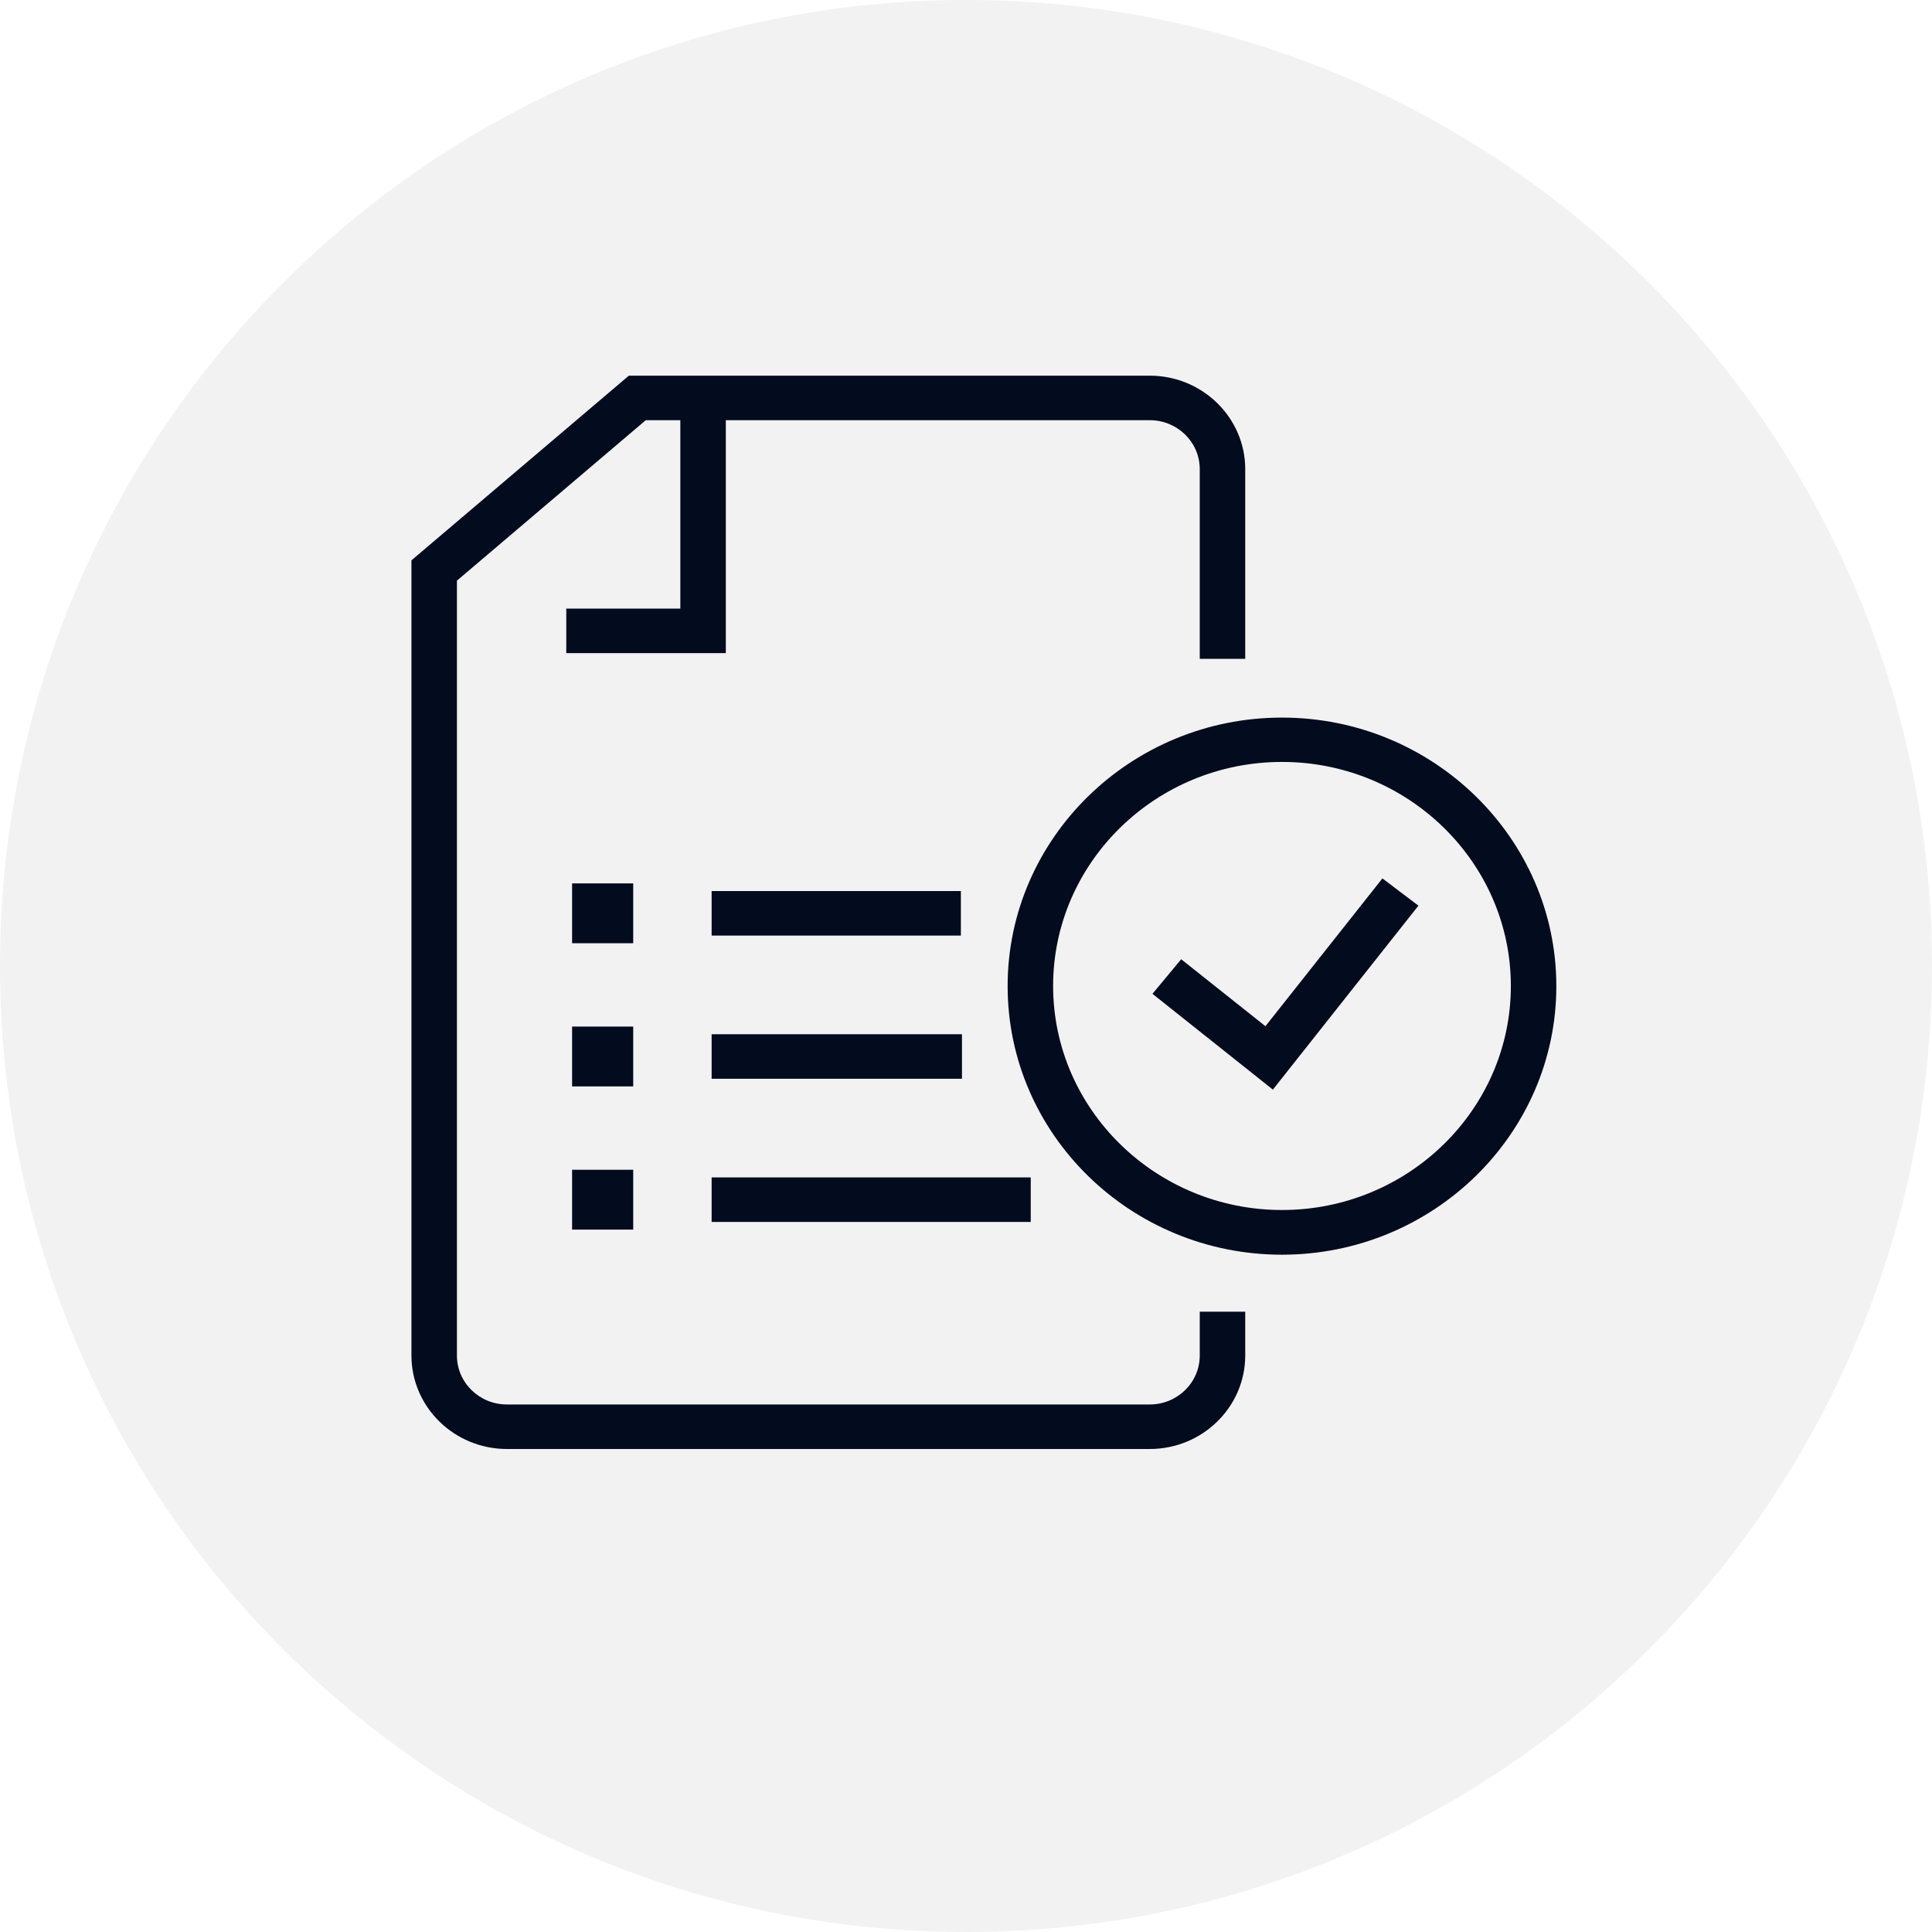
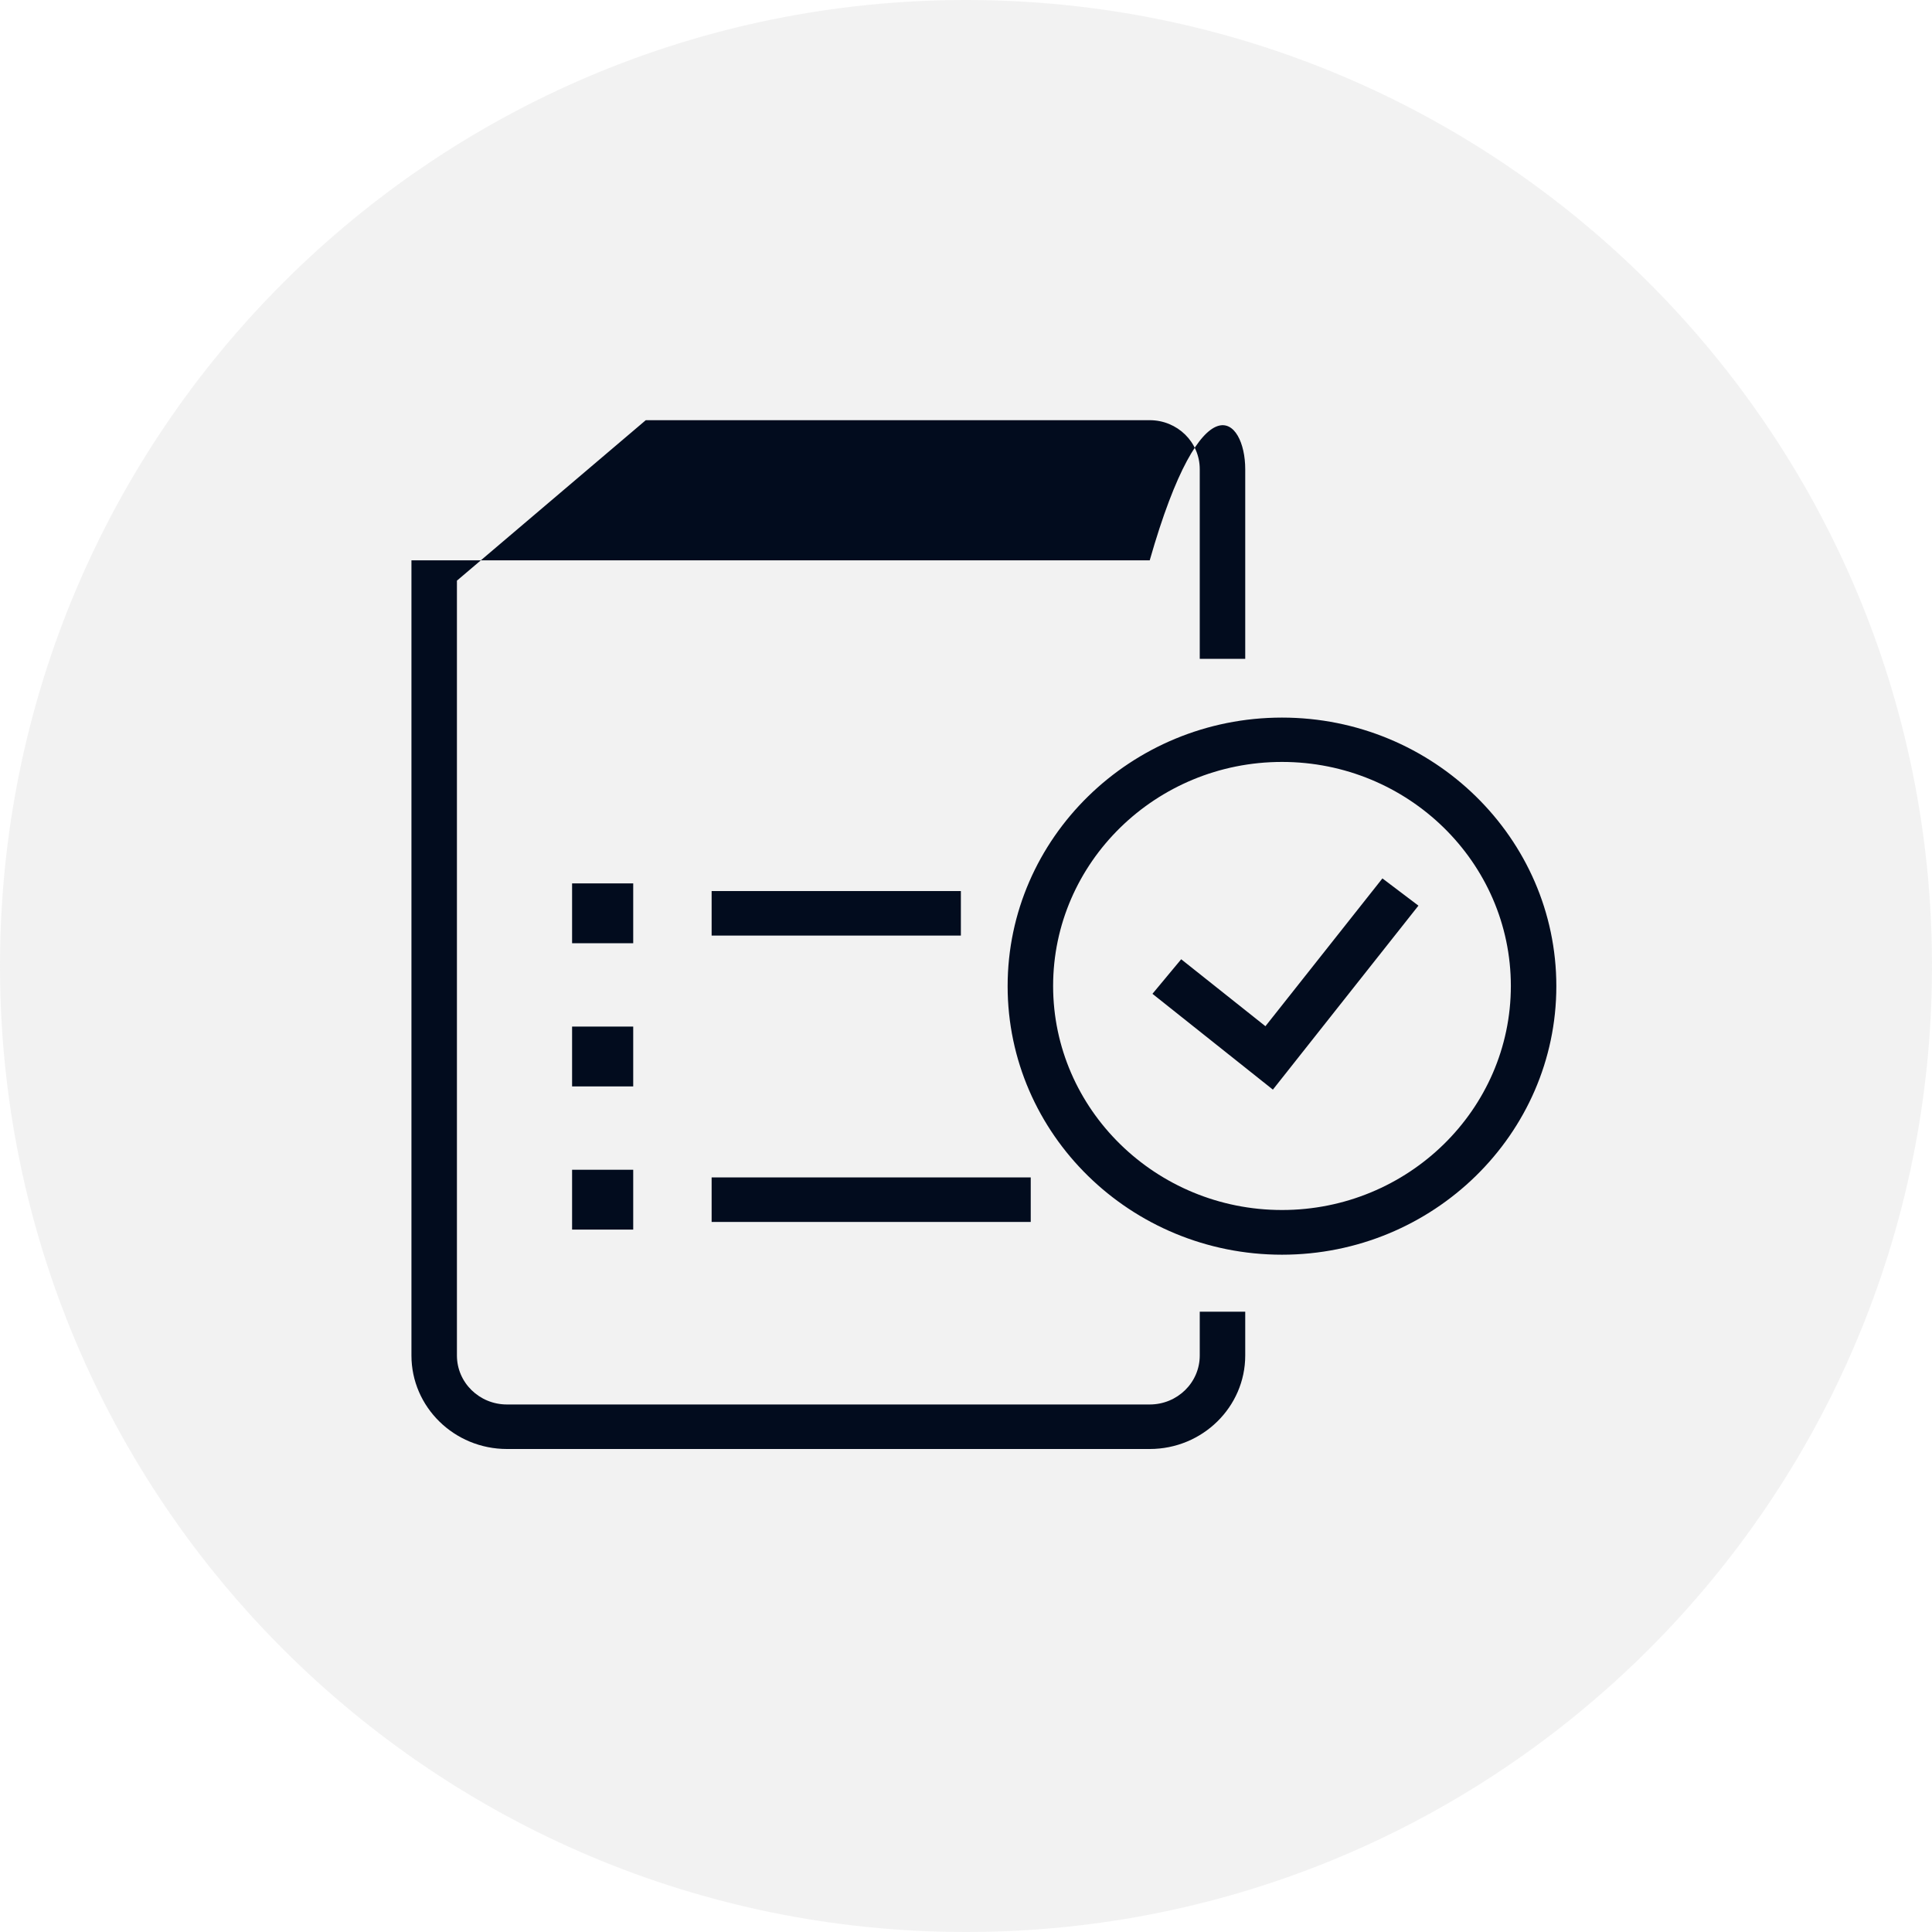
<svg xmlns="http://www.w3.org/2000/svg" width="432" height="432" viewBox="0 0 432 432" fill="none">
  <path opacity="0.5" d="M0 216C0 96.707 96.707 0 216 0C335.294 0 432 96.707 432 216C432 335.294 335.294 432 216 432C96.707 432 0 335.294 0 216Z" fill="#E6E6E6" />
-   <path d="M257.08 324H113.357C101.56 324 92 314.602 92 303.094V125.294L140.613 84H257.08C268.877 84 278.437 93.398 278.437 104.906V147.315H268.267V104.906C268.267 98.853 263.263 93.955 257.08 93.955H144.396L102.17 129.834V303.094C102.17 309.147 107.174 314.045 113.357 314.045H257.08C263.263 314.045 268.267 309.147 268.267 303.094V293.298H278.437V303.094C278.437 314.602 268.877 324 257.08 324Z" fill="#020C1E" />
-   <path d="M162.295 146.04H126.619V136.085H152.125V92.043H162.295V146.04Z" fill="#020C1E" />
+   <path d="M257.08 324H113.357C101.56 324 92 314.602 92 303.094V125.294H257.08C268.877 84 278.437 93.398 278.437 104.906V147.315H268.267V104.906C268.267 98.853 263.263 93.955 257.08 93.955H144.396L102.17 129.834V303.094C102.17 309.147 107.174 314.045 113.357 314.045H257.08C263.263 314.045 268.267 309.147 268.267 303.094V293.298H278.437V303.094C278.437 314.602 268.877 324 257.08 324Z" fill="#020C1E" />
  <path d="M286.654 280.555C252.808 280.555 225.309 253.596 225.309 220.505C225.309 187.414 252.849 160.455 286.654 160.455C320.46 160.455 348 187.414 348 220.505C348 253.596 320.46 280.555 286.654 280.555ZM286.654 170.37C258.422 170.37 235.479 192.869 235.479 220.465C235.479 248.061 258.463 270.56 286.654 270.56C314.846 270.56 337.83 248.101 337.83 220.465C337.83 192.829 314.846 170.37 286.654 170.37Z" fill="#020C1E" />
  <path d="M284.62 243.642L257.69 222.218L264.118 214.493L282.953 229.465L309.11 196.414L317.165 202.507L284.62 243.642Z" fill="#020C1E" />
-   <path d="M136.504 202.508H133.005V205.932H136.504V202.508Z" fill="#020C1E" />
  <path d="M141.589 197.529H127.921V210.909H141.589V197.529Z" fill="#020C1E" />
  <path d="M214.854 199.242H159.122V209.197H214.854V199.242Z" fill="#020C1E" />
  <path d="M136.504 234.523H133.005V237.948H136.504V234.523Z" fill="#020C1E" />
  <path d="M141.589 229.545H127.921V242.925H141.589V229.545Z" fill="#020C1E" />
-   <path d="M215.098 231.258H159.122V241.213H215.098V231.258Z" fill="#020C1E" />
-   <path d="M136.504 266.539H133.005V269.964H136.504V266.539Z" fill="#020C1E" />
  <path d="M141.589 261.561H127.921V274.94H141.589V261.561Z" fill="#020C1E" />
  <path d="M230.475 263.273H159.122V273.229H230.475V263.273Z" fill="#020C1E" />
</svg>